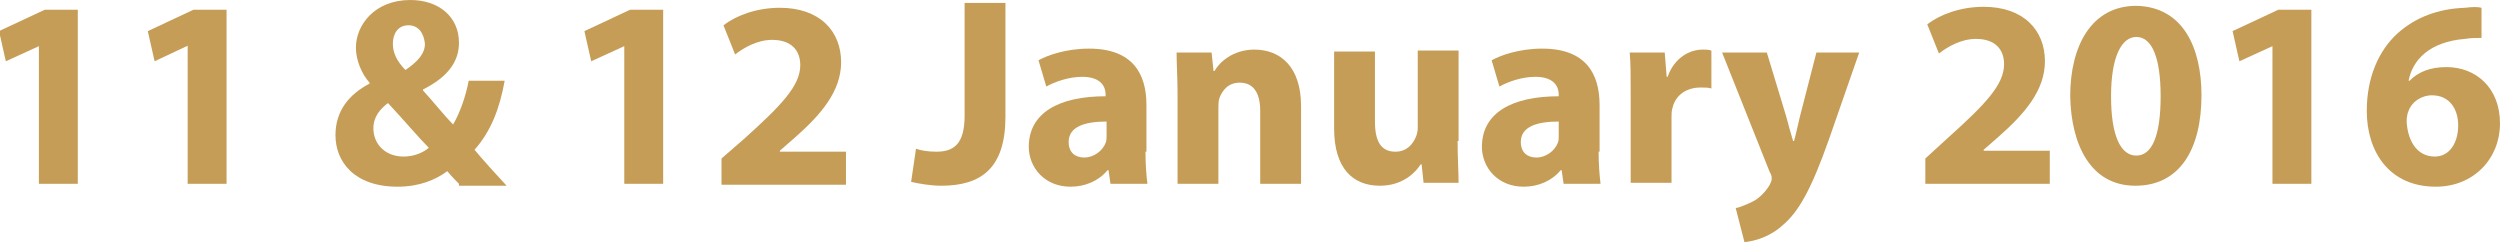
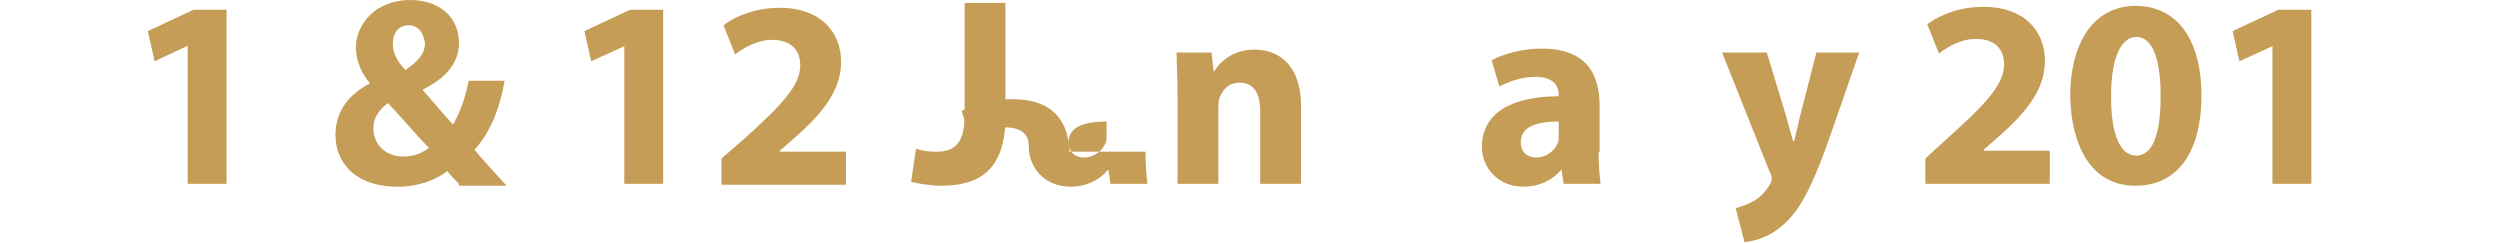
<svg xmlns="http://www.w3.org/2000/svg" version="1.1" id="Calque_1" x="0px" y="0px" width="257.1px" height="25px" viewBox="1.5 42.7 257.1 25" enable-background="new 1.5 42.7 257.1 25" xml:space="preserve">
  <g>
-     <path fill="#C59D56" d="M5.6,47.4L5.6,47.4L2.1,49l-0.7-3.1l4.7-2.2h3.4v17.9h-4V47.4z" />
    <path fill="#C59D56" d="M20.8,47.4L20.8,47.4L17.4,49l-0.7-3.1l4.7-2.2h3.4v17.9h-4V47.4z" />
    <path fill="#C59D56" d="M48.7,61.6c-0.4-0.4-0.8-0.8-1.2-1.3c-1.2,0.9-2.9,1.6-5.1,1.6c-4.5,0-6.4-2.6-6.4-5.3   c0-2.5,1.4-4.2,3.5-5.3v-0.1c-0.8-0.9-1.4-2.3-1.4-3.6c0-2.3,1.9-4.9,5.6-4.9c2.9,0,5,1.7,5,4.4c0,1.9-1.1,3.5-3.7,4.8l0,0.1   c1.1,1.2,2.2,2.6,3.1,3.5c0.7-1.2,1.3-2.9,1.6-4.5h3.7c-0.5,2.8-1.4,5.2-3.1,7.1c1,1.2,2.1,2.4,3.3,3.7H48.7z M45.6,57.9   c-1.1-1.1-2.6-2.9-4.2-4.6c-0.8,0.6-1.5,1.4-1.5,2.6c0,1.6,1.2,2.9,3.1,2.9C44.1,58.8,45,58.4,45.6,57.9z M43.5,45.3   c-1.1,0-1.6,0.9-1.6,1.9c0,0.9,0.4,1.8,1.3,2.7c1.3-0.9,2-1.7,2-2.7C45.1,46.2,44.6,45.3,43.5,45.3L43.5,45.3z" />
    <path fill="#C59D56" d="M65.8,47.4L65.8,47.4L62.3,49l-0.7-3.1l4.7-2.2h3.4v17.9h-4V47.4z" />
    <path fill="#C59D56" d="M75.7,61.6V59L78,57c3.9-3.5,5.8-5.5,5.8-7.6c0-1.5-0.9-2.6-2.9-2.6c-1.5,0-2.9,0.8-3.8,1.5l-1.2-3   c1.3-1,3.4-1.8,5.8-1.8c4.1,0,6.3,2.4,6.3,5.6c0,3-2.1,5.4-4.7,7.7l-1.6,1.4v0.1h6.8v3.4H75.7z" />
    <path fill="#C59D56" d="M100.7,43h4.2v11.7c0,5.3-2.5,7.1-6.6,7.1c-1,0-2.3-0.2-3.1-0.4l0.5-3.4c0.6,0.2,1.3,0.3,2.1,0.3   c1.8,0,2.9-0.8,2.9-3.7V43z" />
-     <path fill="#C59D56" d="M119.3,58.3c0,1.3,0.1,2.5,0.2,3.3h-3.8l-0.2-1.4h-0.1c-0.9,1.1-2.3,1.7-3.8,1.7c-2.7,0-4.3-2-4.3-4.1   c0-3.5,3.1-5.2,7.9-5.2v-0.2c0-0.7-0.4-1.8-2.4-1.8c-1.4,0-2.8,0.5-3.7,1l-0.8-2.7c0.9-0.5,2.8-1.2,5.2-1.2c4.5,0,5.9,2.6,5.9,5.8   V58.3z M115.3,55.2c-2.2,0-3.9,0.5-3.9,2.1c0,1.1,0.7,1.6,1.6,1.6c1,0,1.9-0.7,2.2-1.5c0.1-0.2,0.1-0.5,0.1-0.7V55.2z" />
+     <path fill="#C59D56" d="M119.3,58.3c0,1.3,0.1,2.5,0.2,3.3h-3.8l-0.2-1.4h-0.1c-0.9,1.1-2.3,1.7-3.8,1.7c-2.7,0-4.3-2-4.3-4.1   v-0.2c0-0.7-0.4-1.8-2.4-1.8c-1.4,0-2.8,0.5-3.7,1l-0.8-2.7c0.9-0.5,2.8-1.2,5.2-1.2c4.5,0,5.9,2.6,5.9,5.8   V58.3z M115.3,55.2c-2.2,0-3.9,0.5-3.9,2.1c0,1.1,0.7,1.6,1.6,1.6c1,0,1.9-0.7,2.2-1.5c0.1-0.2,0.1-0.5,0.1-0.7V55.2z" />
    <path fill="#C59D56" d="M122.6,52.4c0-1.7-0.1-3.1-0.1-4.3h3.6l0.2,1.9h0.1c0.5-0.9,1.9-2.2,4.1-2.2c2.7,0,4.8,1.8,4.8,5.8v8h-4.2   v-7.5c0-1.7-0.6-2.9-2.1-2.9c-1.2,0-1.8,0.8-2.1,1.6c-0.1,0.3-0.1,0.7-0.1,1v7.8h-4.2V52.4z" />
-     <path fill="#C59D56" d="M151.4,57.2c0,1.8,0.1,3.2,0.1,4.3h-3.6l-0.2-1.9h-0.1c-0.5,0.8-1.8,2.2-4.2,2.2c-2.7,0-4.7-1.7-4.7-5.9   v-7.9h4.2v7.2c0,2,0.6,3.1,2.1,3.1c1.2,0,1.8-0.8,2.1-1.5c0.1-0.2,0.2-0.6,0.2-0.9v-8h4.2V57.2z" />
    <path fill="#C59D56" d="M165.9,58.3c0,1.3,0.1,2.5,0.2,3.3h-3.8l-0.2-1.4H162c-0.9,1.1-2.3,1.7-3.8,1.7c-2.7,0-4.3-2-4.3-4.1   c0-3.5,3.1-5.2,7.9-5.2v-0.2c0-0.7-0.4-1.8-2.4-1.8c-1.4,0-2.8,0.5-3.7,1l-0.8-2.7c0.9-0.5,2.8-1.2,5.2-1.2c4.5,0,5.9,2.6,5.9,5.8   V58.3z M161.8,55.2c-2.2,0-3.9,0.5-3.9,2.1c0,1.1,0.7,1.6,1.6,1.6c1,0,1.9-0.7,2.2-1.5c0.1-0.2,0.1-0.5,0.1-0.7V55.2z" />
-     <path fill="#C59D56" d="M169.2,52.5c0-2,0-3.3-0.1-4.4h3.6l0.2,2.5h0.1c0.7-2,2.3-2.8,3.6-2.8c0.4,0,0.6,0,0.9,0.1v3.9   c-0.3-0.1-0.7-0.1-1.1-0.1c-1.5,0-2.6,0.8-2.9,2.1c-0.1,0.3-0.1,0.6-0.1,0.9v6.8h-4.2V52.5z" />
    <path fill="#C59D56" d="M183.2,48.1l2,6.6c0.2,0.8,0.5,1.8,0.7,2.5h0.1c0.2-0.7,0.4-1.7,0.6-2.5l1.7-6.6h4.4l-3.1,8.9   c-1.9,5.4-3.2,7.5-4.7,8.8c-1.4,1.3-3,1.7-4,1.8l-0.9-3.5c0.5-0.1,1.2-0.4,1.8-0.7c0.6-0.3,1.3-1,1.7-1.7c0.1-0.2,0.2-0.4,0.2-0.6   c0-0.2,0-0.4-0.2-0.7l-4.9-12.3H183.2z" />
    <path fill="#C59D56" d="M199.5,61.6V59l2.3-2.1c3.9-3.5,5.8-5.5,5.8-7.6c0-1.5-0.9-2.6-2.9-2.6c-1.5,0-2.9,0.8-3.8,1.5l-1.2-3   c1.3-1,3.4-1.8,5.8-1.8c4.1,0,6.3,2.4,6.3,5.6c0,3-2.1,5.4-4.7,7.7l-1.6,1.4v0.1h6.8v3.4H199.5z" />
    <path fill="#C59D56" d="M227.9,52.5c0,5.5-2.2,9.3-6.8,9.3c-4.6,0-6.6-4.2-6.7-9.2c0-5.2,2.2-9.3,6.8-9.3   C226,43.4,227.9,47.6,227.9,52.5z M218.6,52.6c0,4.1,1,6.1,2.6,6.1c1.6,0,2.5-2,2.5-6.1c0-4-0.9-6.1-2.5-6.1   C219.7,46.5,218.6,48.5,218.6,52.6z" />
    <path fill="#C59D56" d="M235.3,47.4L235.3,47.4l-3.5,1.6l-0.7-3.1l4.7-2.2h3.4v17.9h-4V47.4z" />
-     <path fill="#C59D56" d="M256.6,46.6c-0.5,0-1,0-1.6,0.1c-3.7,0.3-5.4,2.2-5.8,4.3h0.1c0.9-0.9,2.1-1.4,3.8-1.4c3,0,5.5,2.1,5.5,5.8   c0,3.6-2.7,6.5-6.6,6.5c-4.8,0-7.1-3.6-7.1-7.8c0-3.4,1.2-6.2,3.2-8c1.8-1.6,4.1-2.5,6.9-2.6c0.8-0.1,1.3-0.1,1.7,0V46.6z    M254.3,55.6c0-1.7-0.9-3.1-2.7-3.1c-1.1,0-2.1,0.7-2.4,1.6c-0.1,0.2-0.2,0.6-0.2,1.1c0.1,1.9,1,3.6,2.9,3.6   C253.4,58.8,254.3,57.4,254.3,55.6z" />
  </g>
</svg>